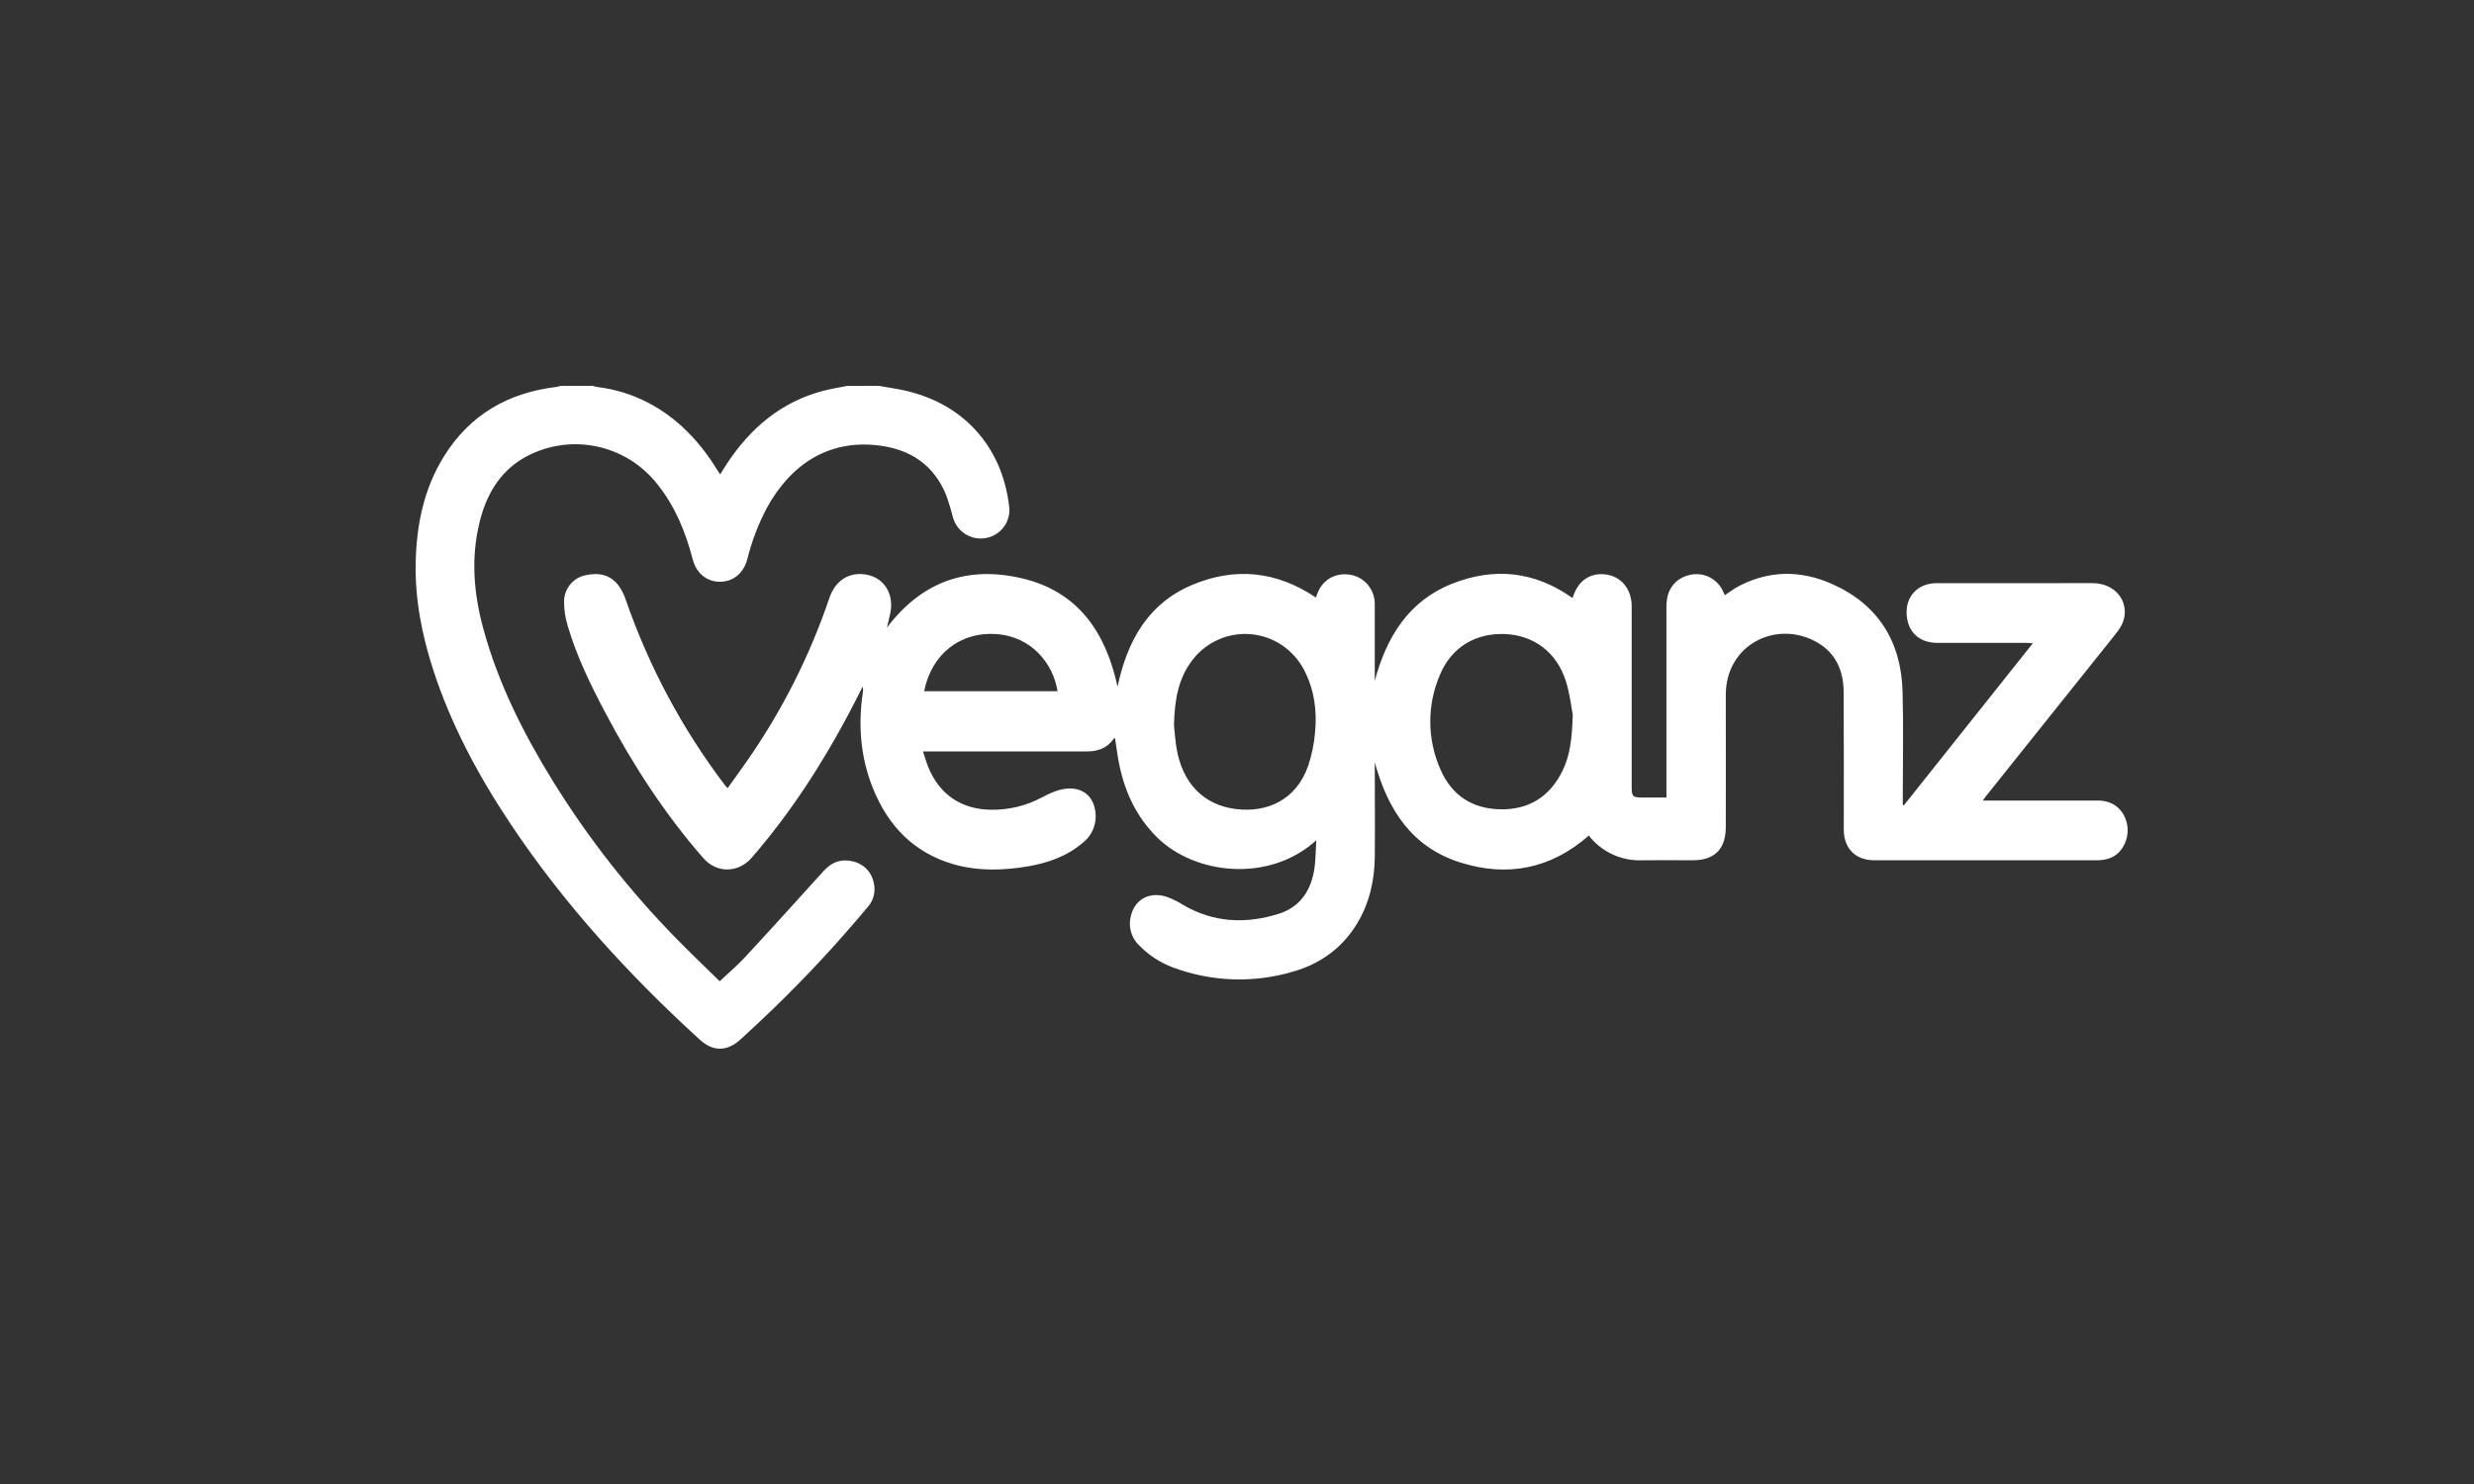
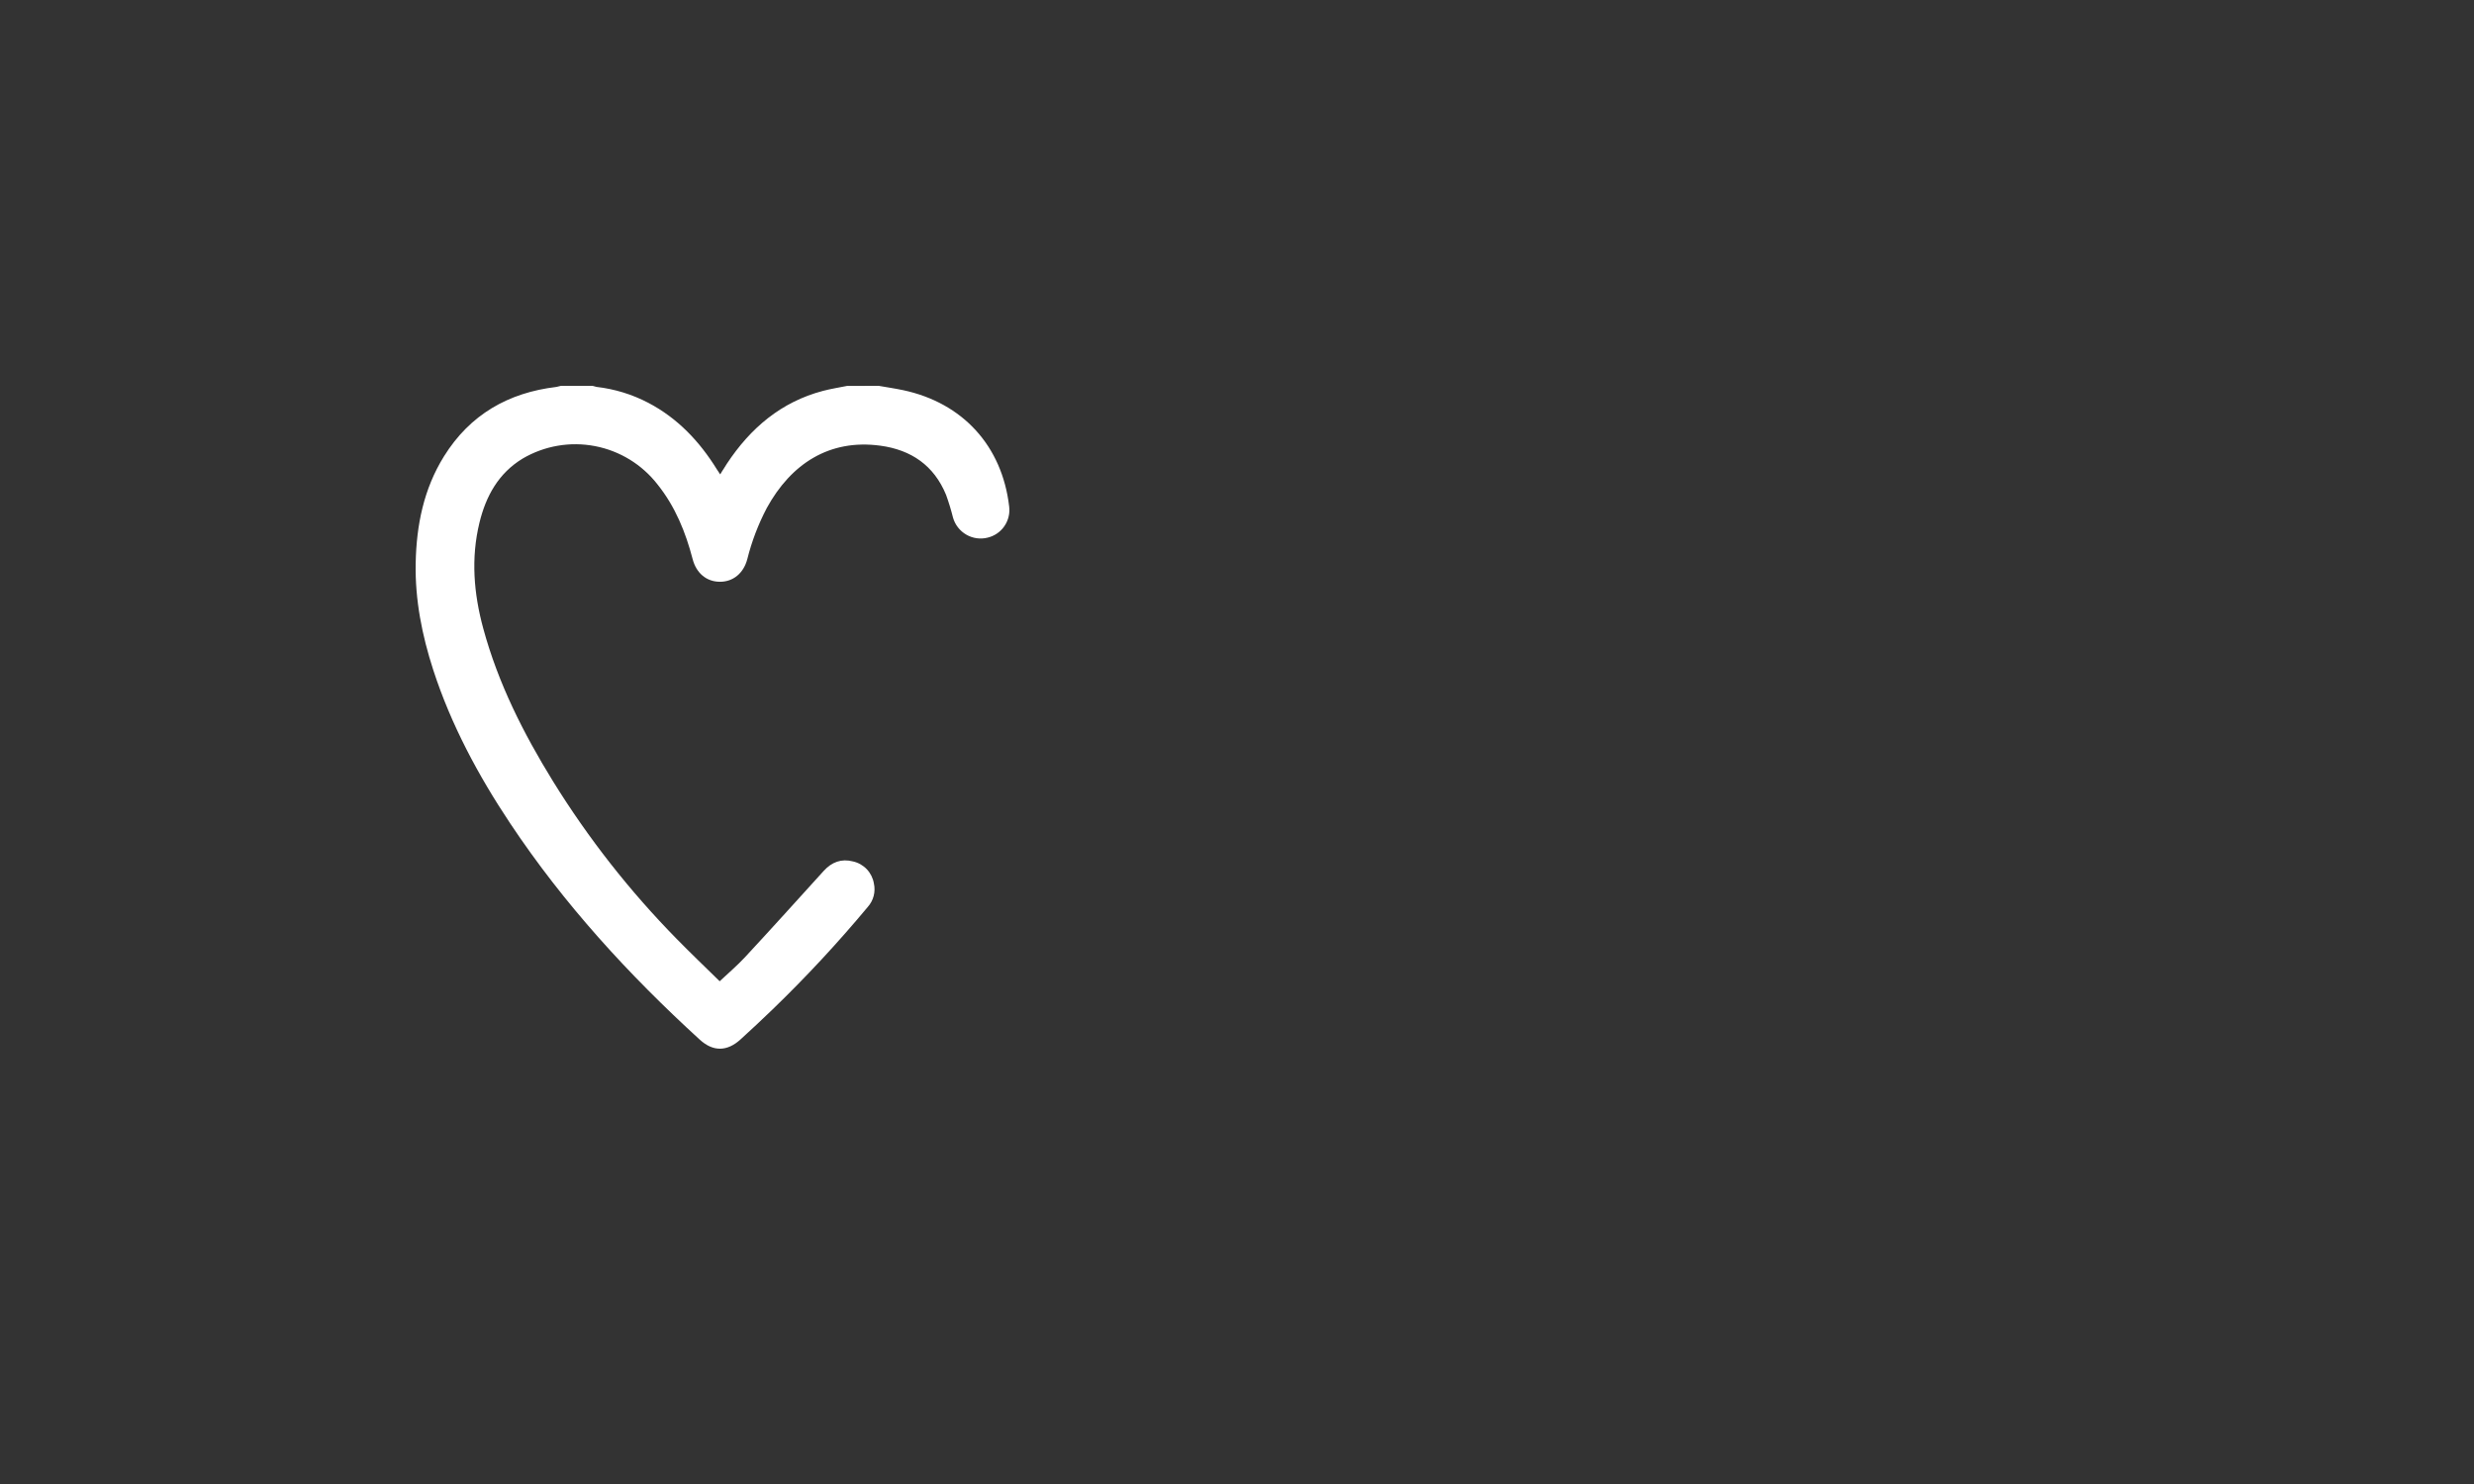
<svg xmlns="http://www.w3.org/2000/svg" width="250" height="150" viewBox="0 0 250 150" fill="none">
  <rect x="0" y="0" width="250" height="150" fill="#333333" stroke="none" />
  <path d="M88.806 39.002C89.631 39.147 90.458 39.266 91.276 39.44C97.291 40.725 101.256 45.078 101.974 51.17C102.07 51.876 101.899 52.593 101.496 53.18C101.093 53.768 100.485 54.184 99.792 54.346C99.062 54.527 98.29 54.416 97.639 54.038C96.989 53.661 96.51 53.045 96.303 52.321C96.108 51.541 95.873 50.772 95.6 50.016C94.38 47.054 92.088 45.471 88.953 45.048C83.792 44.352 79.924 46.898 77.484 51.35C76.623 52.989 75.962 54.725 75.514 56.521C75.134 57.951 74.077 58.814 72.73 58.804C71.383 58.794 70.358 57.919 69.995 56.524C69.282 53.787 68.237 51.211 66.451 48.975C64.883 46.955 62.635 45.574 60.125 45.092C57.616 44.609 55.016 45.058 52.813 46.353C50.372 47.834 49.103 50.143 48.45 52.829C47.576 56.426 47.871 59.994 48.835 63.53C50.338 69.06 52.886 74.116 55.878 78.965C59.448 84.738 63.651 90.093 68.408 94.932C69.804 96.356 71.246 97.732 72.723 99.184C73.618 98.341 74.499 97.598 75.278 96.757C77.962 93.866 80.592 90.944 83.238 88.028C84.048 87.134 85.029 86.767 86.203 87.073C86.735 87.192 87.22 87.469 87.595 87.865C87.97 88.262 88.218 88.762 88.308 89.301C88.4 89.716 88.392 90.146 88.286 90.557C88.179 90.967 87.977 91.347 87.696 91.664C84.681 95.285 81.473 98.739 78.086 102.014C77.02 103.047 75.932 104.057 74.836 105.058C73.484 106.295 72.066 106.322 70.717 105.09C63.52 98.519 56.976 91.369 51.561 83.234C48.332 78.385 45.59 73.283 43.781 67.719C42.644 64.212 41.934 60.632 42.005 56.927C42.078 53.093 42.813 49.422 44.867 46.121C47.488 41.91 51.356 39.689 56.227 39.11C56.382 39.082 56.535 39.045 56.685 39H59.875C60.008 39.045 60.144 39.081 60.282 39.108C62.107 39.317 63.878 39.861 65.507 40.713C68.481 42.27 70.695 44.623 72.44 47.441C72.537 47.602 72.647 47.758 72.776 47.951C72.923 47.707 73.02 47.541 73.138 47.372C73.255 47.203 73.347 47.028 73.46 46.859C75.834 43.272 78.928 40.625 83.169 39.508C83.972 39.296 84.799 39.171 85.61 39.005L88.806 39.002Z" fill="white" />
-   <path d="M133.011 84.935C128.247 89.269 120.721 88.414 116.903 84.619C114.872 82.599 113.703 80.146 113.119 77.362C112.927 76.46 112.821 75.538 112.673 74.601C112.622 74.629 112.565 74.638 112.541 74.673C111.886 75.618 110.958 75.953 109.855 75.951C104.603 75.951 99.351 75.951 94.099 75.951H93.269C93.461 76.527 93.597 77.022 93.786 77.494C94.924 80.325 97.171 81.828 100.187 81.848C101.93 81.869 103.652 81.456 105.199 80.645C106.12 80.166 107.048 79.701 108.122 79.698C109.478 79.698 110.433 80.516 110.66 81.868C110.777 82.477 110.725 83.106 110.51 83.687C110.296 84.268 109.927 84.778 109.444 85.161C107.836 86.55 105.906 87.226 103.858 87.572C101.342 87.994 98.816 88.069 96.332 87.35C92.304 86.172 89.7 83.436 88.178 79.592C86.947 76.49 86.701 73.267 87.193 69.976C87.231 69.786 87.224 69.589 87.174 69.402C86.713 70.302 86.265 71.206 85.79 72.099C83.023 77.318 79.835 82.223 75.975 86.682C74.616 88.253 72.435 88.297 71.071 86.737C67.166 82.263 63.959 77.315 61.187 72.074C59.682 69.228 58.267 66.338 57.361 63.234C57.097 62.385 56.976 61.498 57.004 60.609C57.05 60.017 57.285 59.455 57.676 59.009C58.066 58.564 58.59 58.259 59.168 58.142C60.492 57.848 61.689 58.067 62.538 59.23C62.836 59.655 63.07 60.123 63.232 60.617C65.562 67.349 68.935 73.665 73.227 79.328C73.301 79.428 73.39 79.517 73.525 79.671C74.232 78.677 74.916 77.738 75.581 76.781C79.069 71.754 81.838 66.257 83.806 60.45C84.382 58.76 85.633 57.916 87.171 58.032C89.279 58.194 90.372 59.993 89.97 61.947C89.879 62.394 89.766 62.836 89.626 63.438C93.205 58.701 97.848 57.17 103.316 58.467C108.924 59.802 111.728 63.877 112.929 69.402C113.914 64.787 116.002 61.017 120.433 59.138C124.771 57.299 128.978 57.707 132.969 60.396C133.006 60.296 133.062 60.147 133.117 60.008C133.626 58.594 134.958 57.838 136.477 58.099C137.157 58.219 137.773 58.576 138.22 59.107C138.666 59.638 138.915 60.31 138.922 61.007C138.922 63.413 138.922 65.819 138.922 68.214V68.803C140.116 64.394 142.321 60.773 146.686 59.021C150.953 57.312 155.074 57.724 158.897 60.443C158.909 60.413 158.944 60.349 158.968 60.279C159.51 58.644 160.751 57.834 162.346 58.077C163.845 58.308 164.85 59.538 164.882 61.198C164.882 61.758 164.882 62.319 164.882 62.879V79.549C164.882 80.494 164.997 80.611 165.933 80.613H168.395V79.867C168.395 73.769 168.395 67.671 168.395 61.574C168.383 61.145 168.419 60.717 168.503 60.296C168.803 59.014 169.852 58.166 171.211 58.04C171.804 57.995 172.397 58.132 172.912 58.433C173.427 58.734 173.84 59.185 174.096 59.727C174.16 59.859 174.217 59.993 174.291 60.162C174.67 59.914 175.029 59.638 175.401 59.416C178.587 57.627 181.891 57.58 185.157 59.039C189.788 61.106 192.117 64.844 192.257 69.904C192.358 73.52 192.277 77.139 192.277 80.757V81.354L192.388 81.401L205.423 65.016C205.133 65.001 204.931 64.981 204.727 64.981C201.748 64.981 198.771 64.981 195.795 64.981C194.114 64.981 192.996 64.086 192.725 62.575C192.356 60.513 193.631 58.947 195.709 58.944C199.833 58.944 203.956 58.944 208.08 58.944C209.227 58.944 210.372 58.925 211.526 58.944C213.429 58.982 214.783 60.286 214.712 62.001C214.675 62.866 214.22 63.547 213.7 64.191C212.317 65.93 210.921 67.67 209.527 69.41C206.573 73.096 203.627 76.783 200.689 80.471C200.601 80.586 200.519 80.707 200.364 80.919H201.014C204.677 80.919 208.339 80.919 211.999 80.919C213.328 80.919 214.328 81.587 214.778 82.75C215.007 83.335 215.06 83.974 214.932 84.589C214.804 85.204 214.499 85.768 214.057 86.21C213.437 86.786 212.681 86.955 211.856 86.955H192.627C191.553 86.955 190.482 86.955 189.409 86.955C187.509 86.955 186.317 85.765 186.315 83.856C186.315 79.231 186.332 74.606 186.302 69.981C186.302 67.837 185.529 66.005 183.594 64.916C179.574 62.625 174.375 65.093 174.392 70.277C174.407 74.716 174.392 79.154 174.392 83.593C174.392 85.829 173.259 86.955 171.036 86.955C169.335 86.955 167.634 86.93 165.933 86.955C164.961 86.995 163.992 86.815 163.097 86.428C162.203 86.041 161.405 85.457 160.763 84.719C160.692 84.632 160.625 84.542 160.564 84.448C156.701 87.843 152.314 88.673 147.575 87.181C142.681 85.648 140.226 81.841 138.924 77.054V77.616C138.924 80.618 138.951 83.62 138.924 86.622C138.895 89.045 138.37 91.344 137.08 93.439C135.581 95.86 133.402 97.416 130.724 98.191C126.723 99.394 122.444 99.252 118.53 97.788C117.26 97.315 116.107 96.568 115.153 95.599C114.76 95.238 114.469 94.779 114.311 94.267C114.153 93.756 114.132 93.211 114.251 92.689C114.613 90.971 116.049 90.112 117.787 90.614C118.398 90.818 118.982 91.099 119.525 91.449C122.614 93.265 125.881 93.412 129.207 92.368C131.401 91.68 132.521 89.97 132.831 87.723C132.952 86.866 132.949 85.986 133.011 84.935ZM118.634 73.329C118.688 73.826 118.747 74.696 118.88 75.566C119.458 79.124 121.588 81.368 124.901 81.779C127.984 82.154 130.948 80.919 132.181 77.439C132.556 76.331 132.794 75.18 132.89 74.012C133.097 71.828 132.809 69.7 131.78 67.72C131.259 66.716 130.498 65.86 129.565 65.229C128.633 64.598 127.559 64.212 126.441 64.107C125.324 64.002 124.198 64.181 123.166 64.628C122.134 65.074 121.23 65.774 120.534 66.663C119.104 68.49 118.683 70.662 118.634 73.329V73.329ZM158.927 72.225C158.789 71.54 158.643 70.135 158.225 68.823C157.299 65.925 154.983 64.208 152.092 64.089C149.116 63.965 146.676 65.418 145.519 68.182C144.86 69.697 144.524 71.334 144.531 72.988C144.539 74.642 144.891 76.276 145.564 77.785C146.681 80.377 148.764 81.741 151.571 81.803C154.471 81.866 156.6 80.548 157.89 77.914C158.658 76.353 158.86 74.656 158.927 72.225V72.225ZM93.385 69.867H106.864C106.443 67.133 104.288 64.335 100.662 64.089C97.036 63.843 94.133 66.104 93.385 69.867V69.867Z" fill="white" />
</svg>